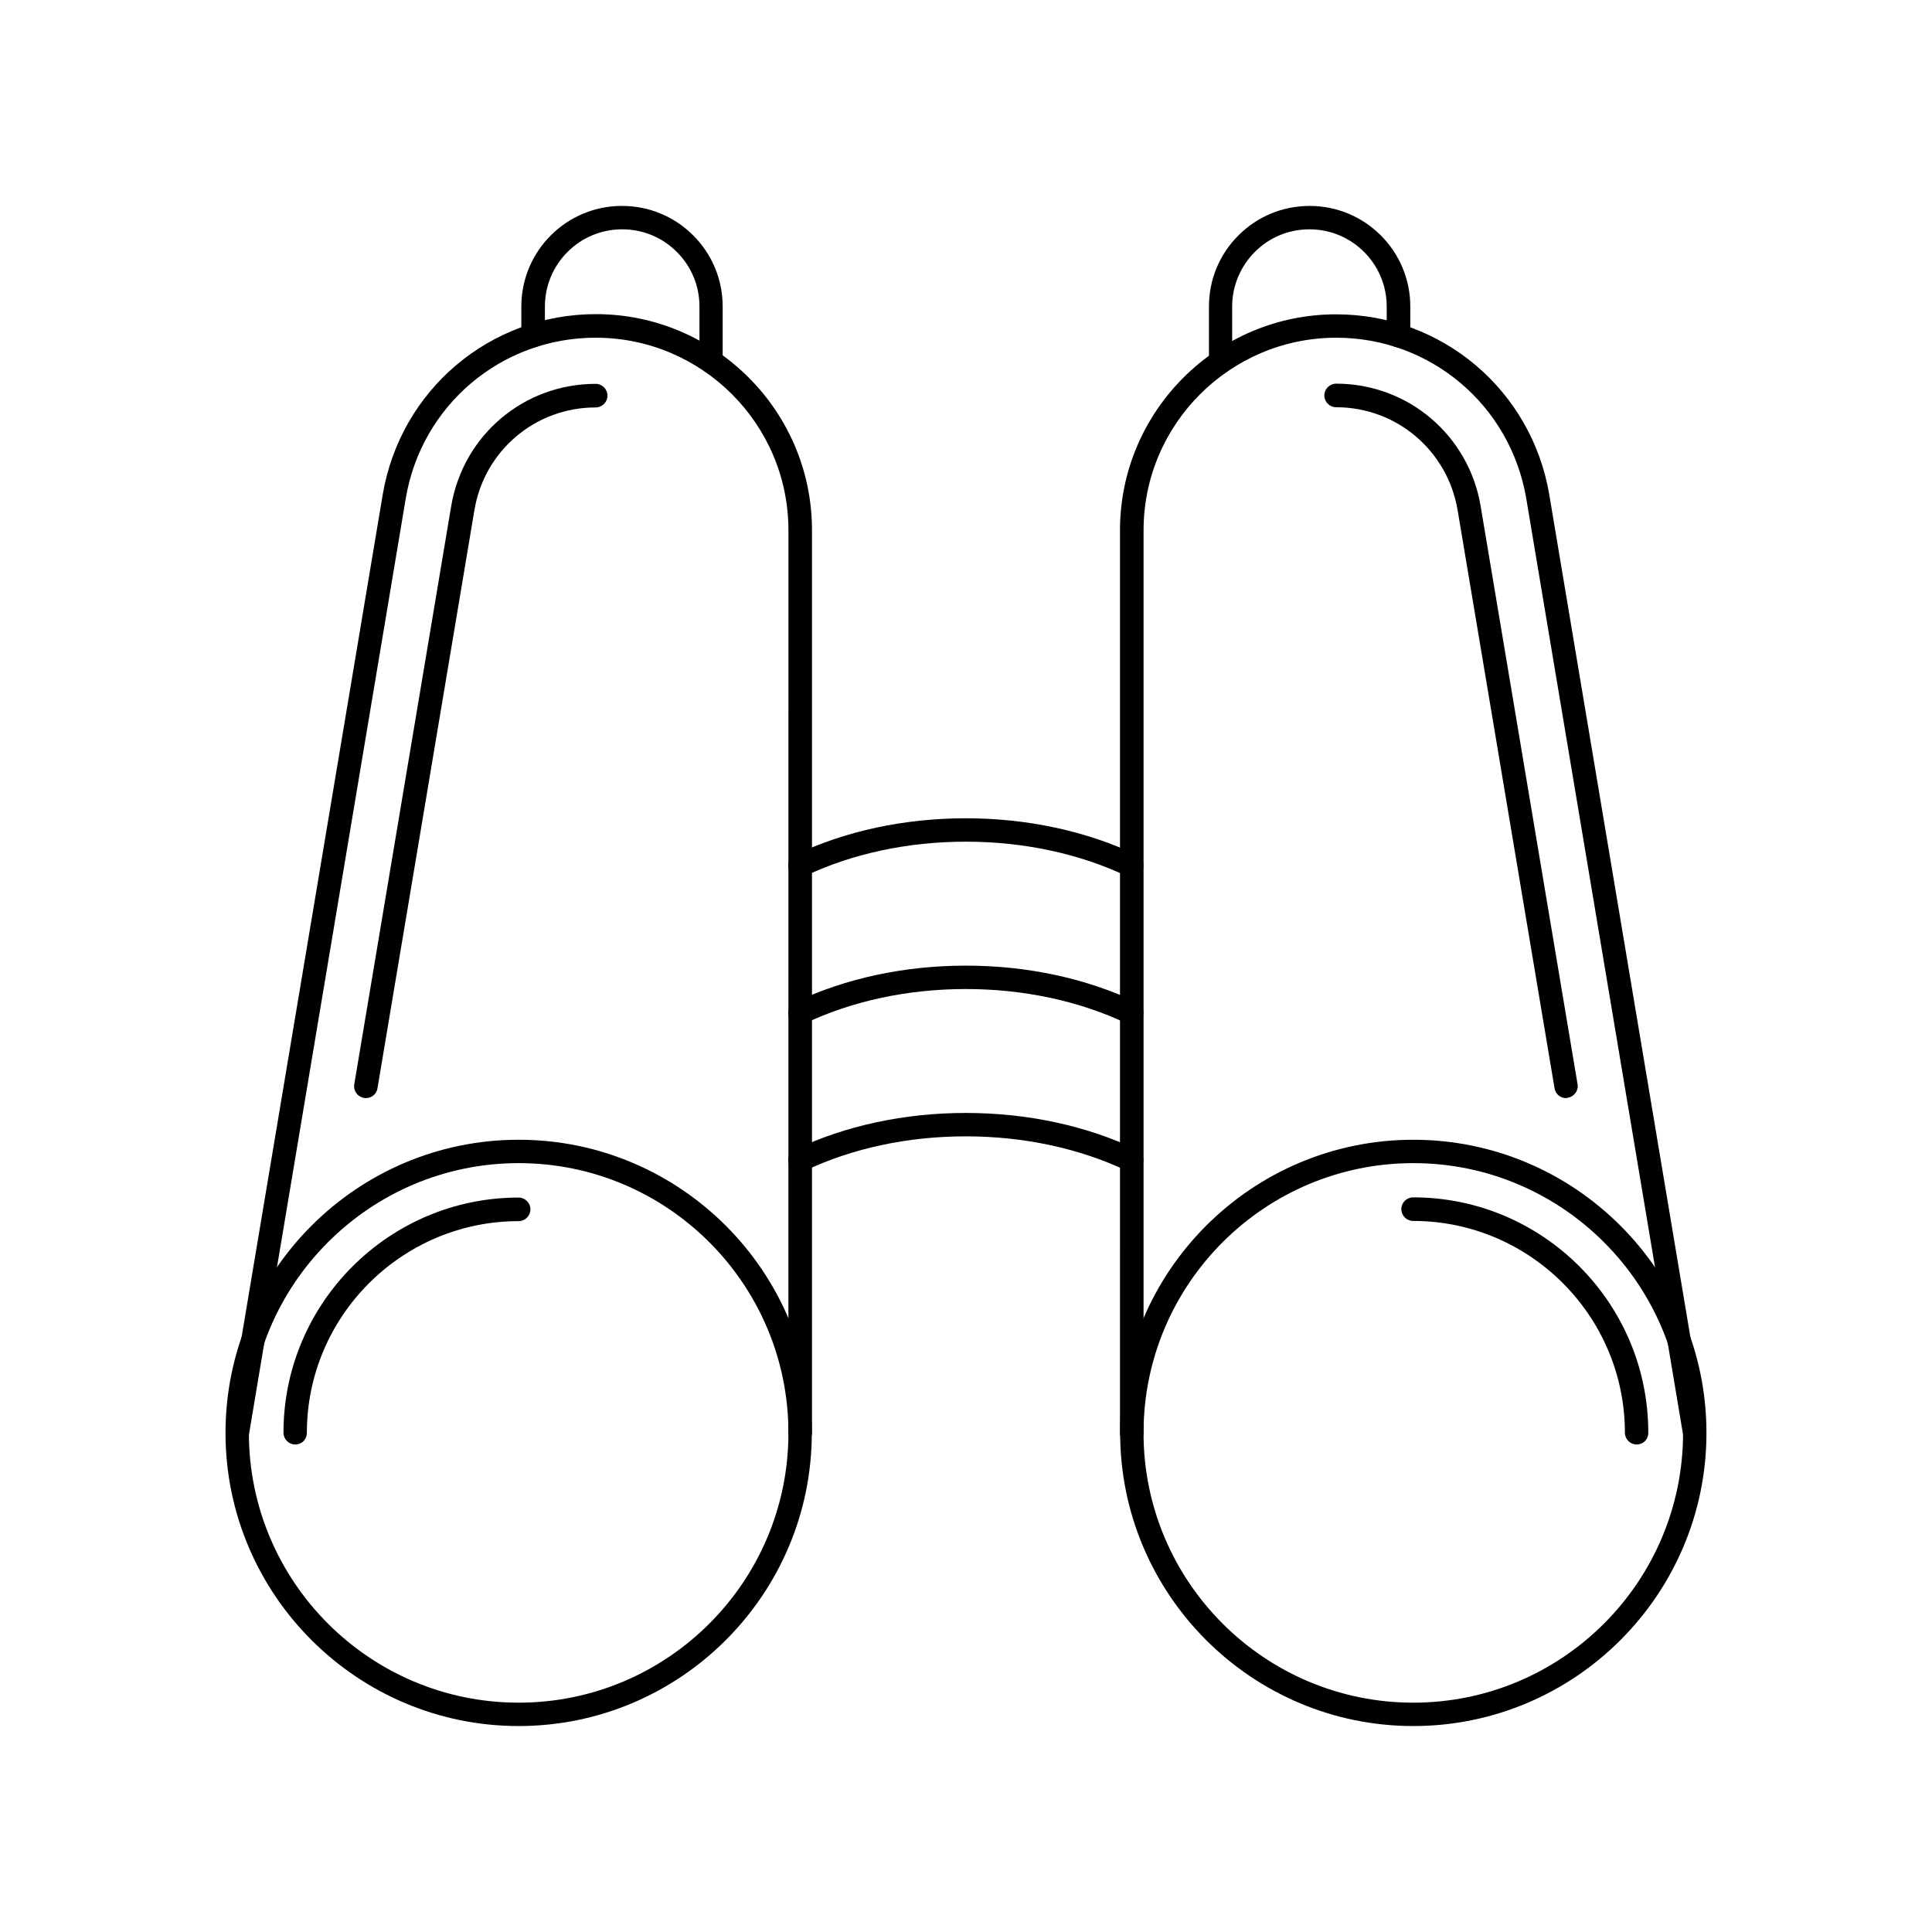
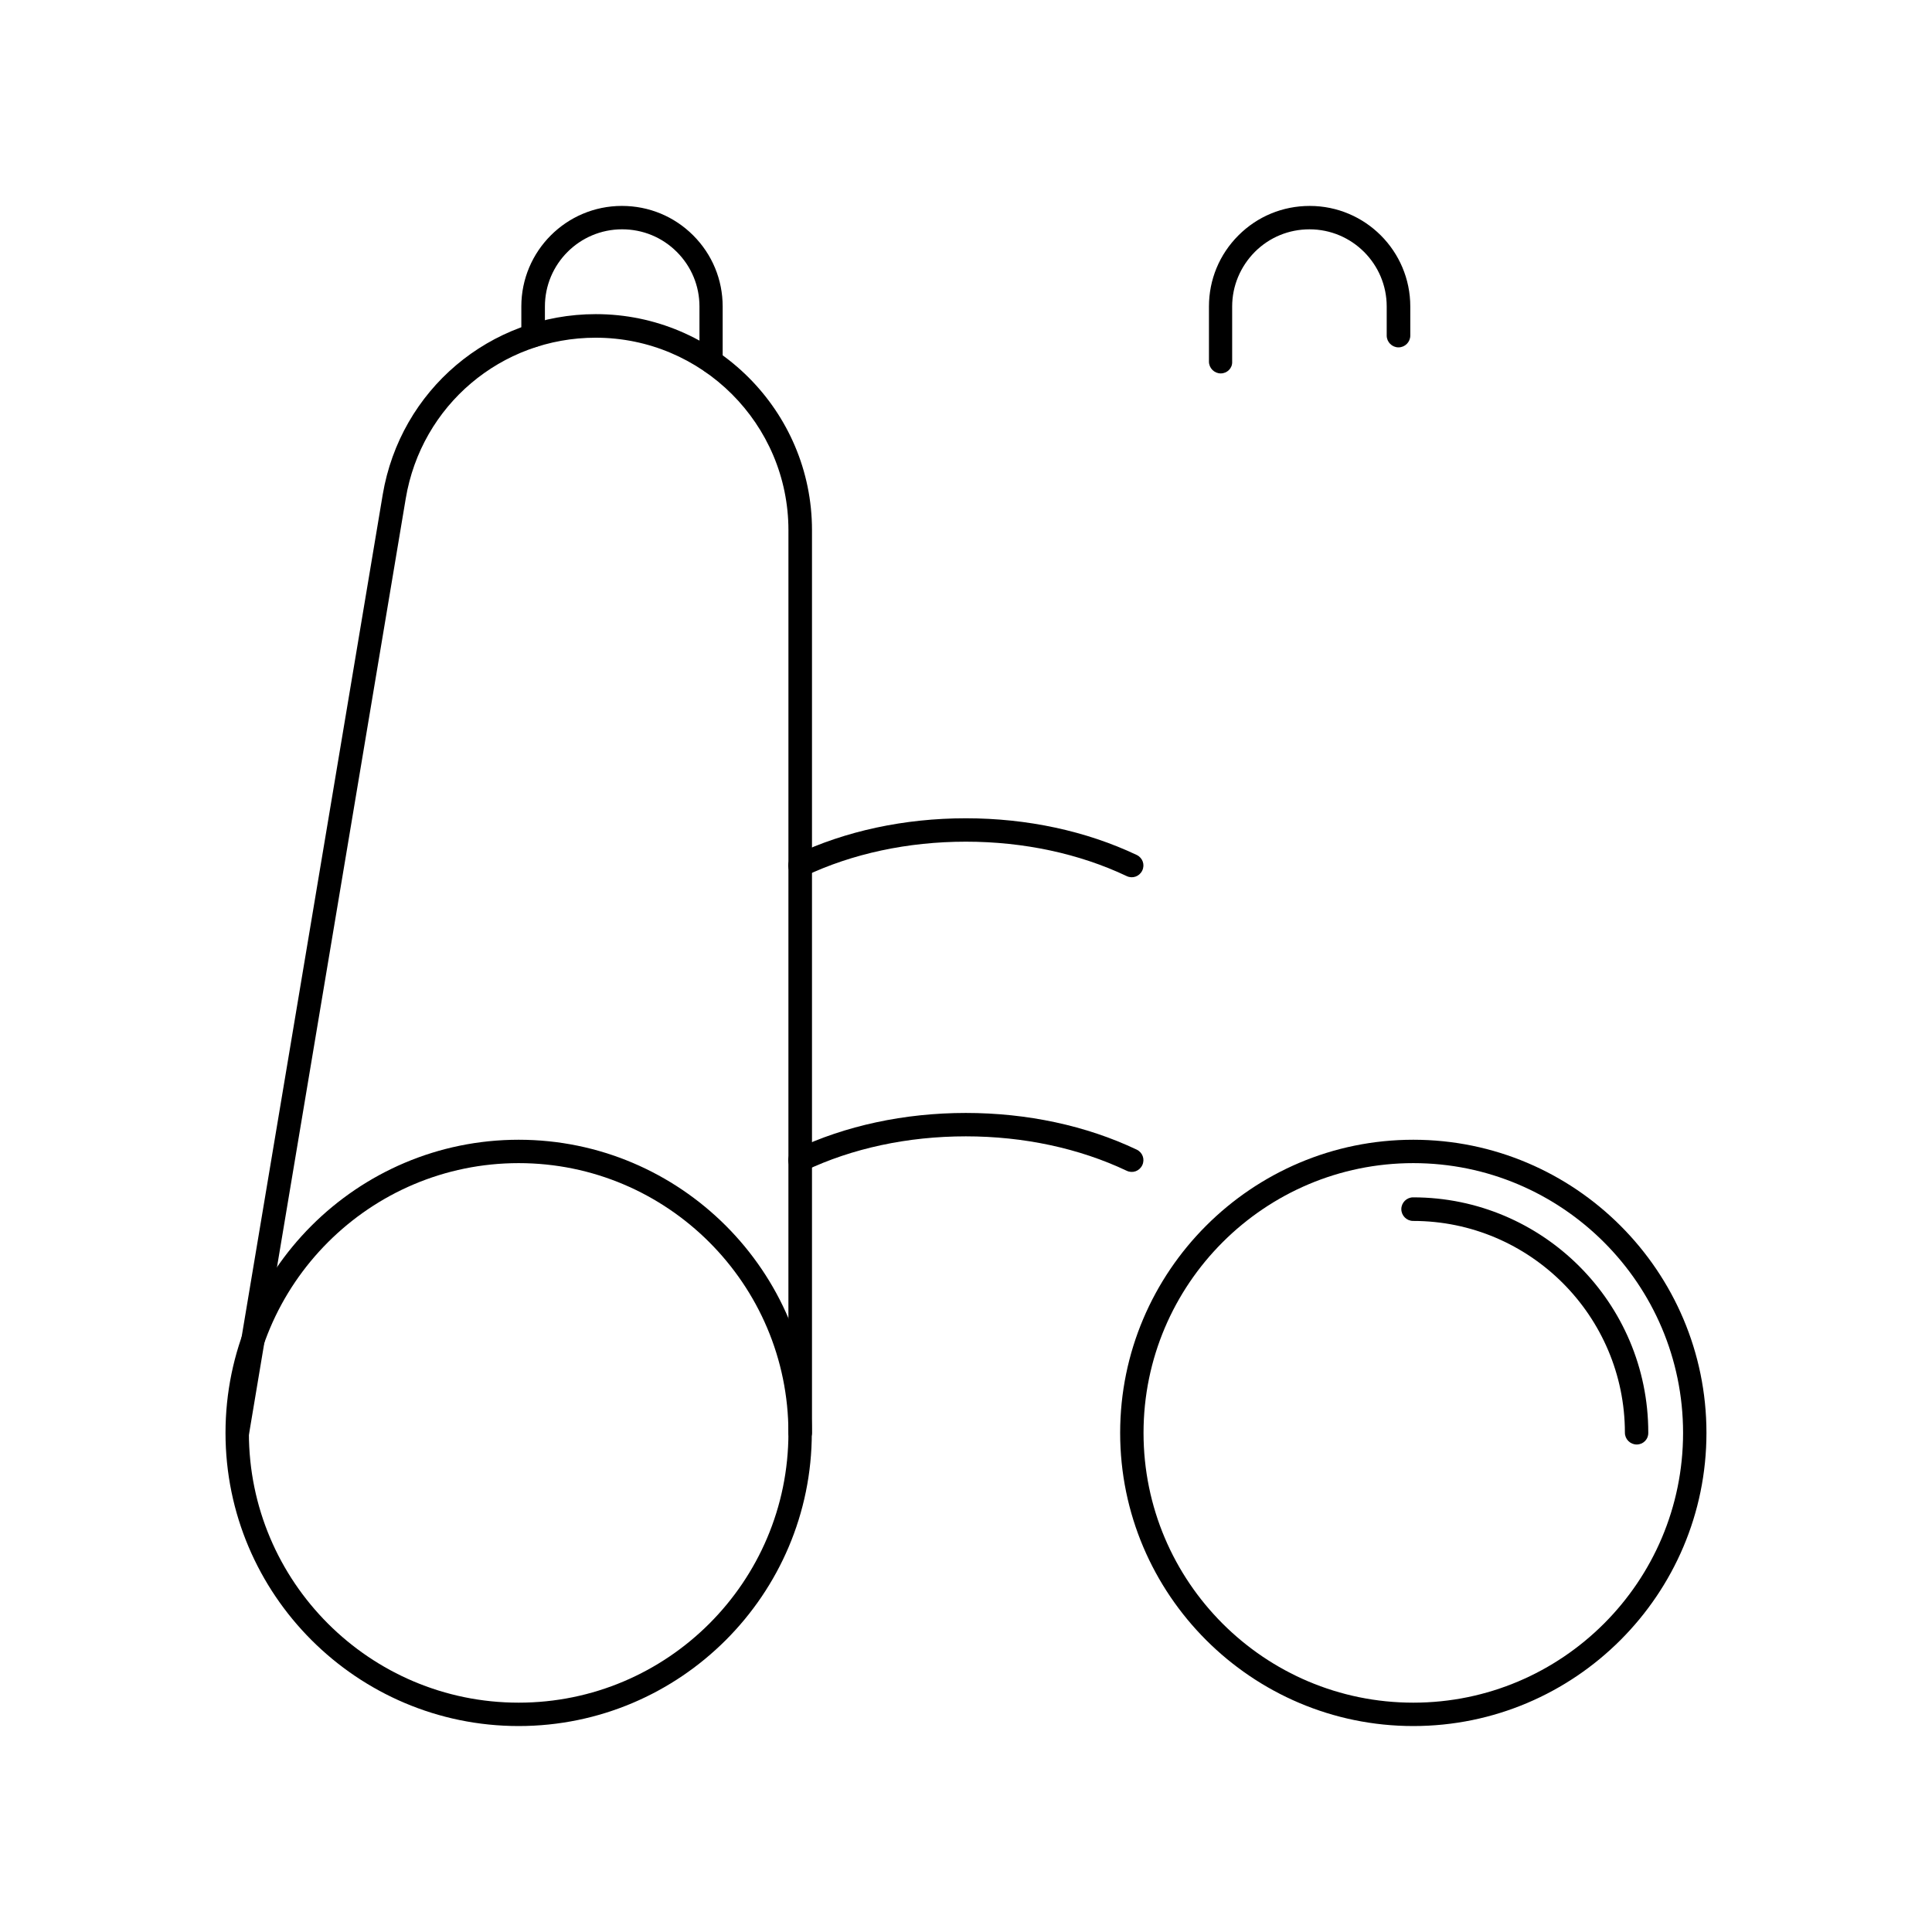
<svg xmlns="http://www.w3.org/2000/svg" fill="#000000" width="800px" height="800px" version="1.1" viewBox="144 144 512 512">
  <g>
    <path d="m206.89 526.81c-0.152 0-0.352 0-0.504-0.051-1.715-0.301-2.82-1.863-2.519-3.578l41.562-248.12c4.684-27.711 28.414-47.812 56.477-47.812 31.59 0 57.281 25.695 57.281 57.234v239.21c0 1.715-1.41 3.125-3.125 3.125s-3.125-1.41-3.125-3.125l0.008-239.16c0-28.164-22.922-51.035-51.086-51.035-25.039 0-46.199 17.938-50.332 42.621l-41.562 248.12c-0.25 1.516-1.613 2.574-3.074 2.574z" />
    <path d="m281.45 601.42c-42.824 0-77.688-34.863-77.688-77.688s34.863-77.688 77.688-77.688 77.688 34.863 77.688 77.688-34.863 77.688-77.688 77.688zm0-149.18c-39.398 0-71.492 32.043-71.492 71.492s32.043 71.492 71.492 71.492 71.492-32.043 71.492-71.492c-0.004-39.449-32.094-71.492-71.492-71.492z" />
    <path d="m332.49 242.96c-1.715 0-3.125-1.41-3.125-3.125v-14.609c0-5.441-2.117-10.578-5.996-14.461-3.879-3.879-9.02-5.996-14.508-5.996-11.285 0-20.453 9.168-20.453 20.453v7.707c0 1.715-1.41 3.125-3.125 3.125s-3.125-1.41-3.125-3.125v-7.707c0-14.711 11.941-26.652 26.652-26.652 7.152 0 13.855 2.769 18.895 7.809 5.039 5.039 7.809 11.738 7.809 18.844v14.609c0.051 1.719-1.312 3.129-3.023 3.129z" />
-     <path d="m240.95 435.01c-0.152 0-0.352 0-0.504-0.051-1.715-0.301-2.82-1.863-2.57-3.578l25.695-153.26c3.176-18.793 19.246-32.395 38.289-32.395 1.715 0 3.125 1.41 3.125 3.125 0 1.715-1.41 3.125-3.125 3.125-15.973 0-29.523 11.438-32.145 27.258l-25.695 153.26c-0.25 1.461-1.559 2.516-3.07 2.516z" />
-     <path d="m222.25 526.81c-1.715 0-3.125-1.41-3.125-3.125 0-34.359 27.961-62.32 62.32-62.32 1.715 0 3.125 1.41 3.125 3.125 0 1.715-1.41 3.125-3.125 3.125-30.934 0-56.125 25.191-56.125 56.125 0.004 1.707-1.355 3.07-3.07 3.07z" />
-     <path d="m593.11 526.81c-1.461 0-2.82-1.059-3.074-2.57l-41.562-248.12c-4.18-24.688-25.34-42.621-50.332-42.621-28.164 0-51.086 22.922-51.086 51.035v239.21c0 1.715-1.41 3.125-3.125 3.125-1.715 0-3.125-1.41-3.125-3.125l0.004-239.21c0-31.539 25.695-57.234 57.281-57.234 28.062 0 51.793 20.102 56.477 47.762l41.562 248.12c0.301 1.664-0.855 3.273-2.519 3.578-0.148 0.055-0.348 0.055-0.5 0.055z" />
    <path d="m518.54 601.42c-42.824 0-77.688-34.863-77.688-77.688s34.863-77.688 77.688-77.688 77.688 34.863 77.688 77.688-34.863 77.688-77.688 77.688zm0-149.18c-39.398 0-71.492 32.043-71.492 71.492s32.043 71.492 71.492 71.492 71.492-32.043 71.492-71.492-32.094-71.492-71.492-71.492z" />
    <path d="m467.51 242.96c-1.715 0-3.125-1.41-3.125-3.125v-14.609c0-7.106 2.769-13.805 7.809-18.844 5.039-5.039 11.738-7.809 18.895-7.809 14.711 0 26.652 11.941 26.652 26.652v7.707c0 1.715-1.41 3.125-3.125 3.125-1.715 0-3.125-1.41-3.125-3.125v-7.707c0-11.285-9.168-20.453-20.453-20.453-5.492 0-10.629 2.117-14.508 5.996-3.828 3.879-5.996 9.02-5.996 14.461v14.609c0.102 1.711-1.309 3.121-3.023 3.121z" />
-     <path d="m559.05 435.01c-1.512 0-2.82-1.059-3.074-2.57l-25.695-153.26c-2.672-15.77-16.172-27.258-32.195-27.258-1.715 0-3.125-1.41-3.125-3.125 0-1.715 1.41-3.125 3.125-3.125 19.043 0 35.117 13.652 38.289 32.395l25.695 153.26c0.301 1.664-0.855 3.273-2.57 3.578-0.148 0.105-0.297 0.105-0.449 0.105z" />
    <path d="m577.74 526.81c-1.715 0-3.125-1.41-3.125-3.125 0-30.934-25.191-56.125-56.125-56.125-1.715 0-3.125-1.41-3.125-3.125s1.41-3.125 3.125-3.125c34.359 0 62.32 27.961 62.32 62.32 0.055 1.816-1.355 3.18-3.07 3.18z" />
    <path d="m356.02 376.47c-1.16 0-2.266-0.656-2.82-1.762-0.754-1.562-0.102-3.375 1.461-4.133 13.352-6.348 29.02-9.723 45.293-9.723 16.273 0 31.891 3.375 45.293 9.723 1.562 0.754 2.215 2.57 1.461 4.133s-2.57 2.215-4.133 1.461c-12.543-5.945-27.258-9.117-42.621-9.117-15.367 0-30.129 3.176-42.621 9.117-0.406 0.203-0.859 0.301-1.312 0.301z" />
-     <path d="m356.02 415.52c-1.16 0-2.266-0.656-2.82-1.762-0.754-1.562-0.102-3.375 1.461-4.133 13.352-6.348 29.02-9.723 45.293-9.723 16.273 0 31.941 3.375 45.293 9.723 1.562 0.754 2.215 2.57 1.461 4.133s-2.57 2.215-4.133 1.461c-12.543-5.945-27.258-9.117-42.621-9.117-15.418 0-30.129 3.176-42.621 9.117-0.406 0.199-0.859 0.301-1.312 0.301z" />
    <path d="m356.02 454.56c-1.16 0-2.266-0.656-2.82-1.762-0.754-1.562-0.102-3.375 1.461-4.133 13.352-6.348 29.02-9.723 45.293-9.723 16.273 0 31.941 3.375 45.293 9.723 1.562 0.754 2.215 2.57 1.461 4.133s-2.57 2.215-4.133 1.461c-12.543-5.945-27.258-9.117-42.621-9.117-15.418 0-30.129 3.176-42.621 9.117-0.406 0.199-0.859 0.301-1.312 0.301z" />
  </g>
</svg>